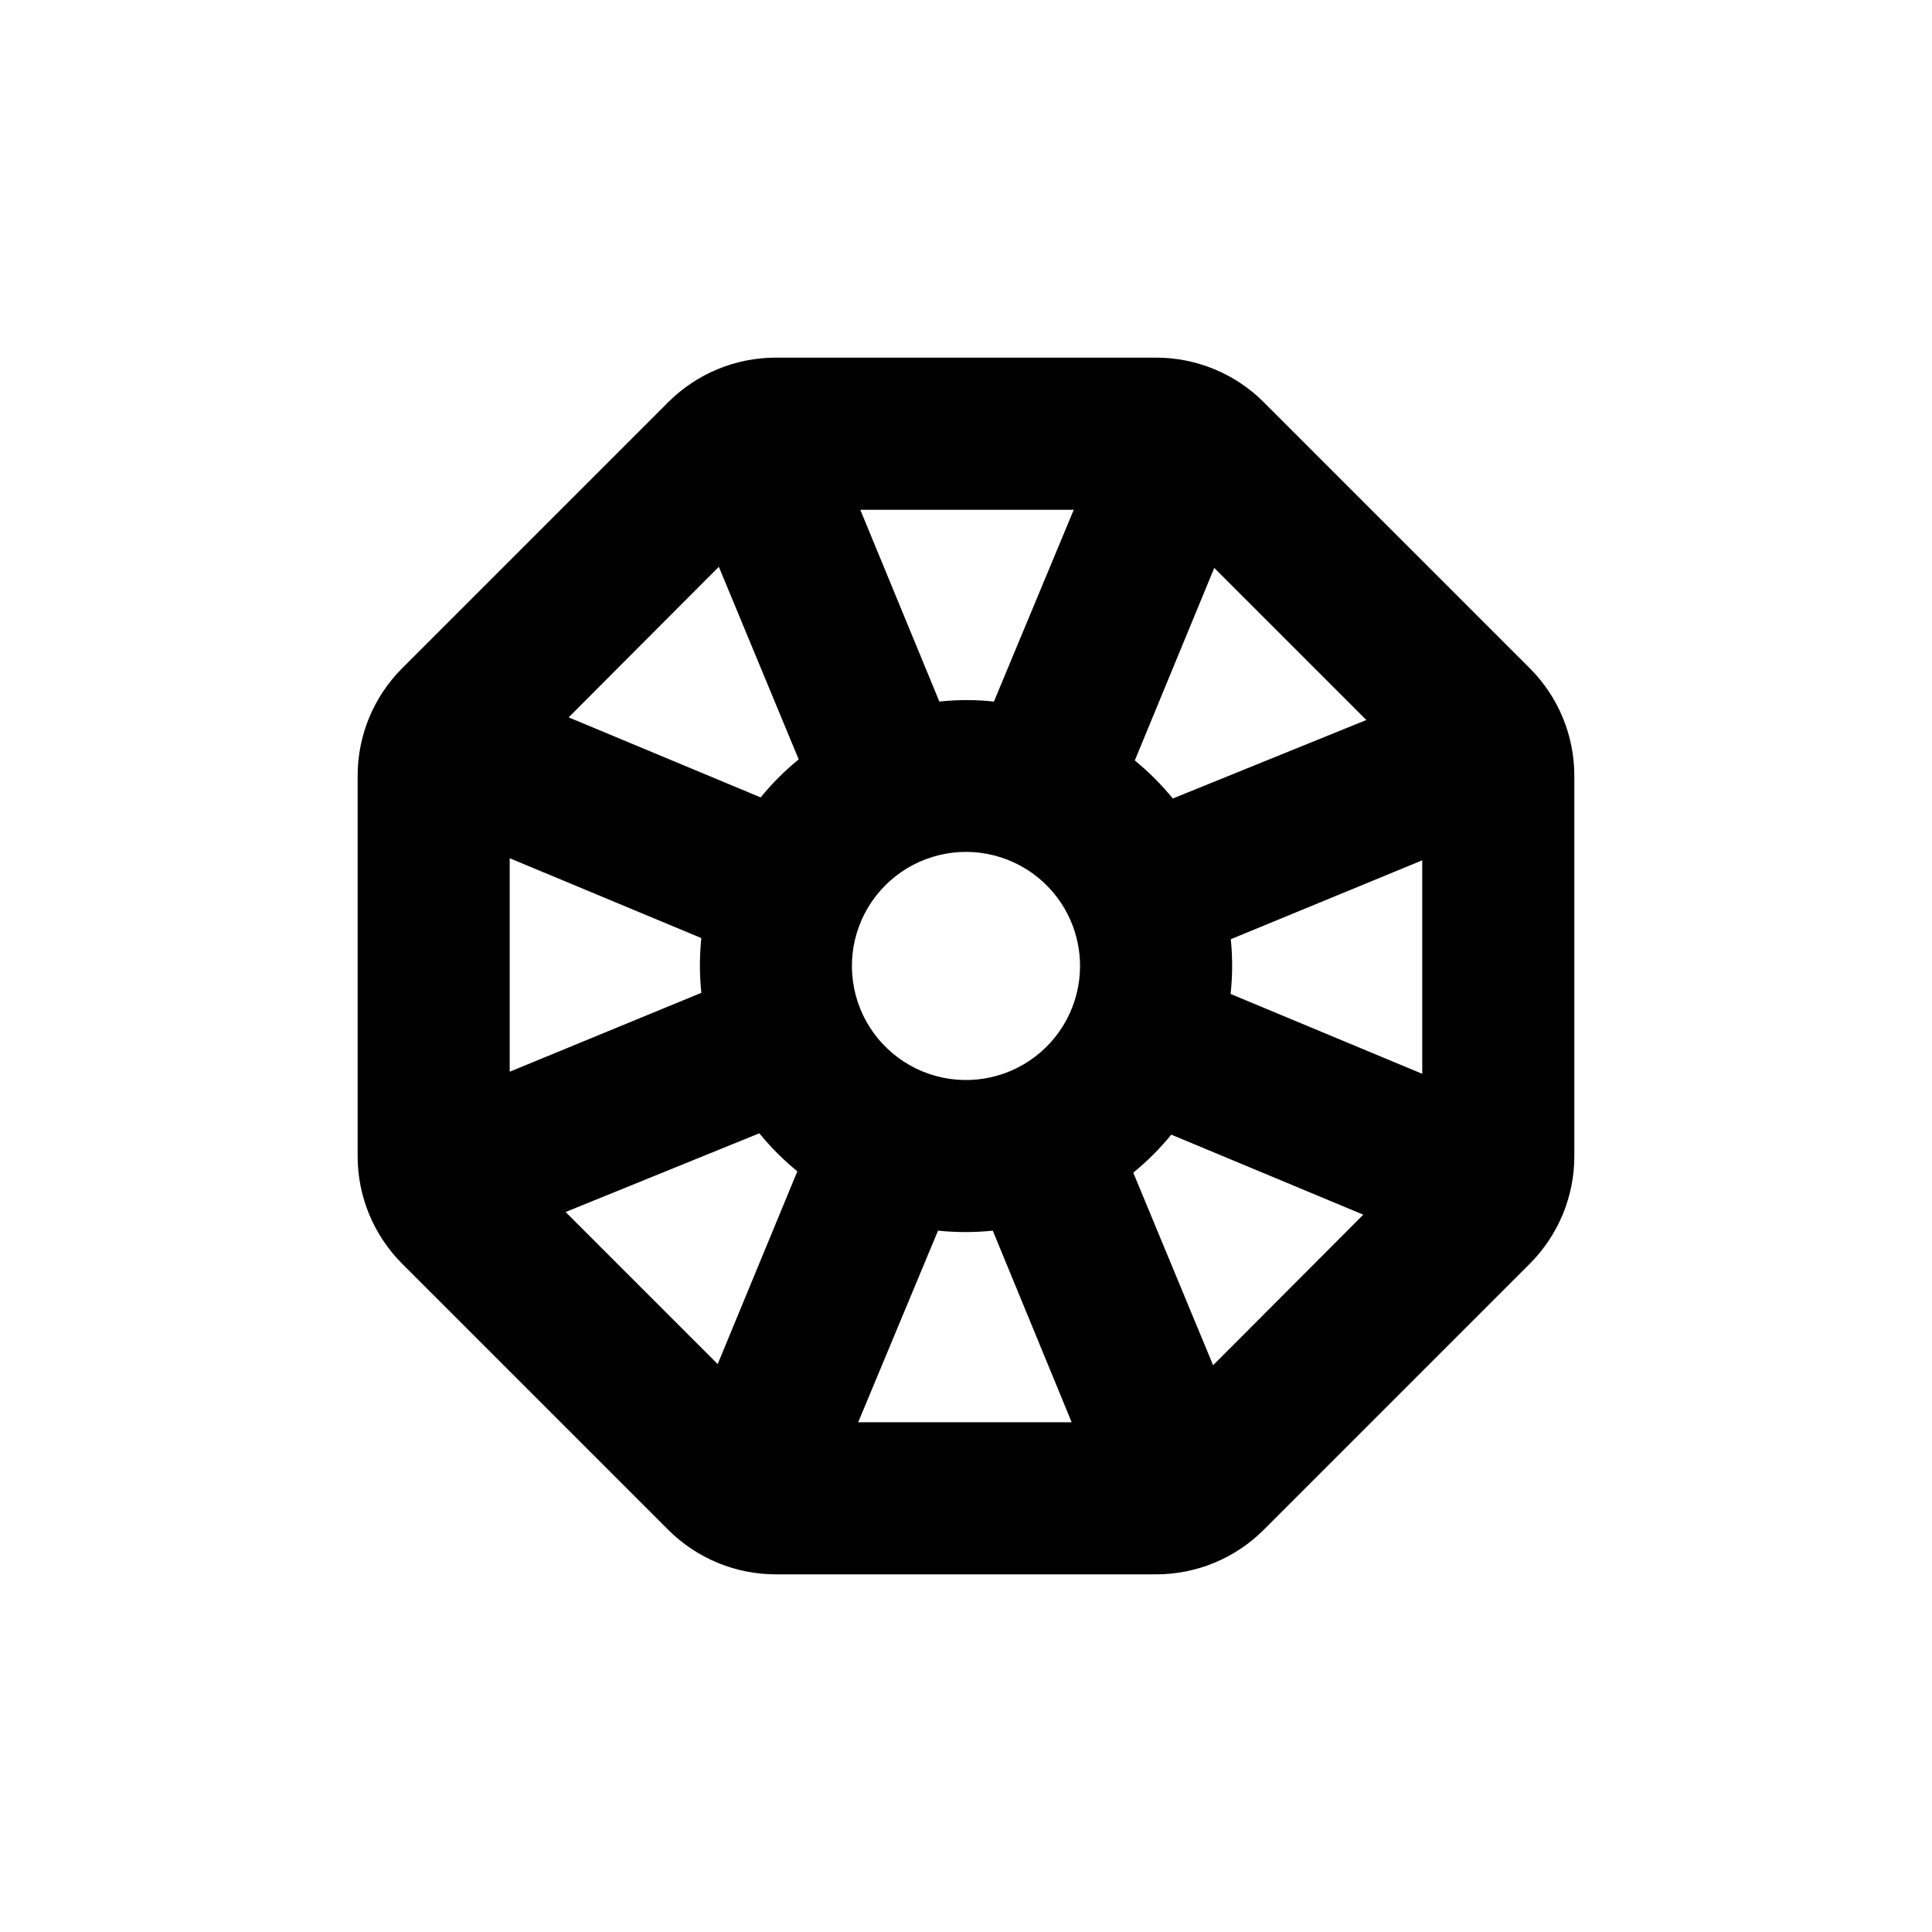
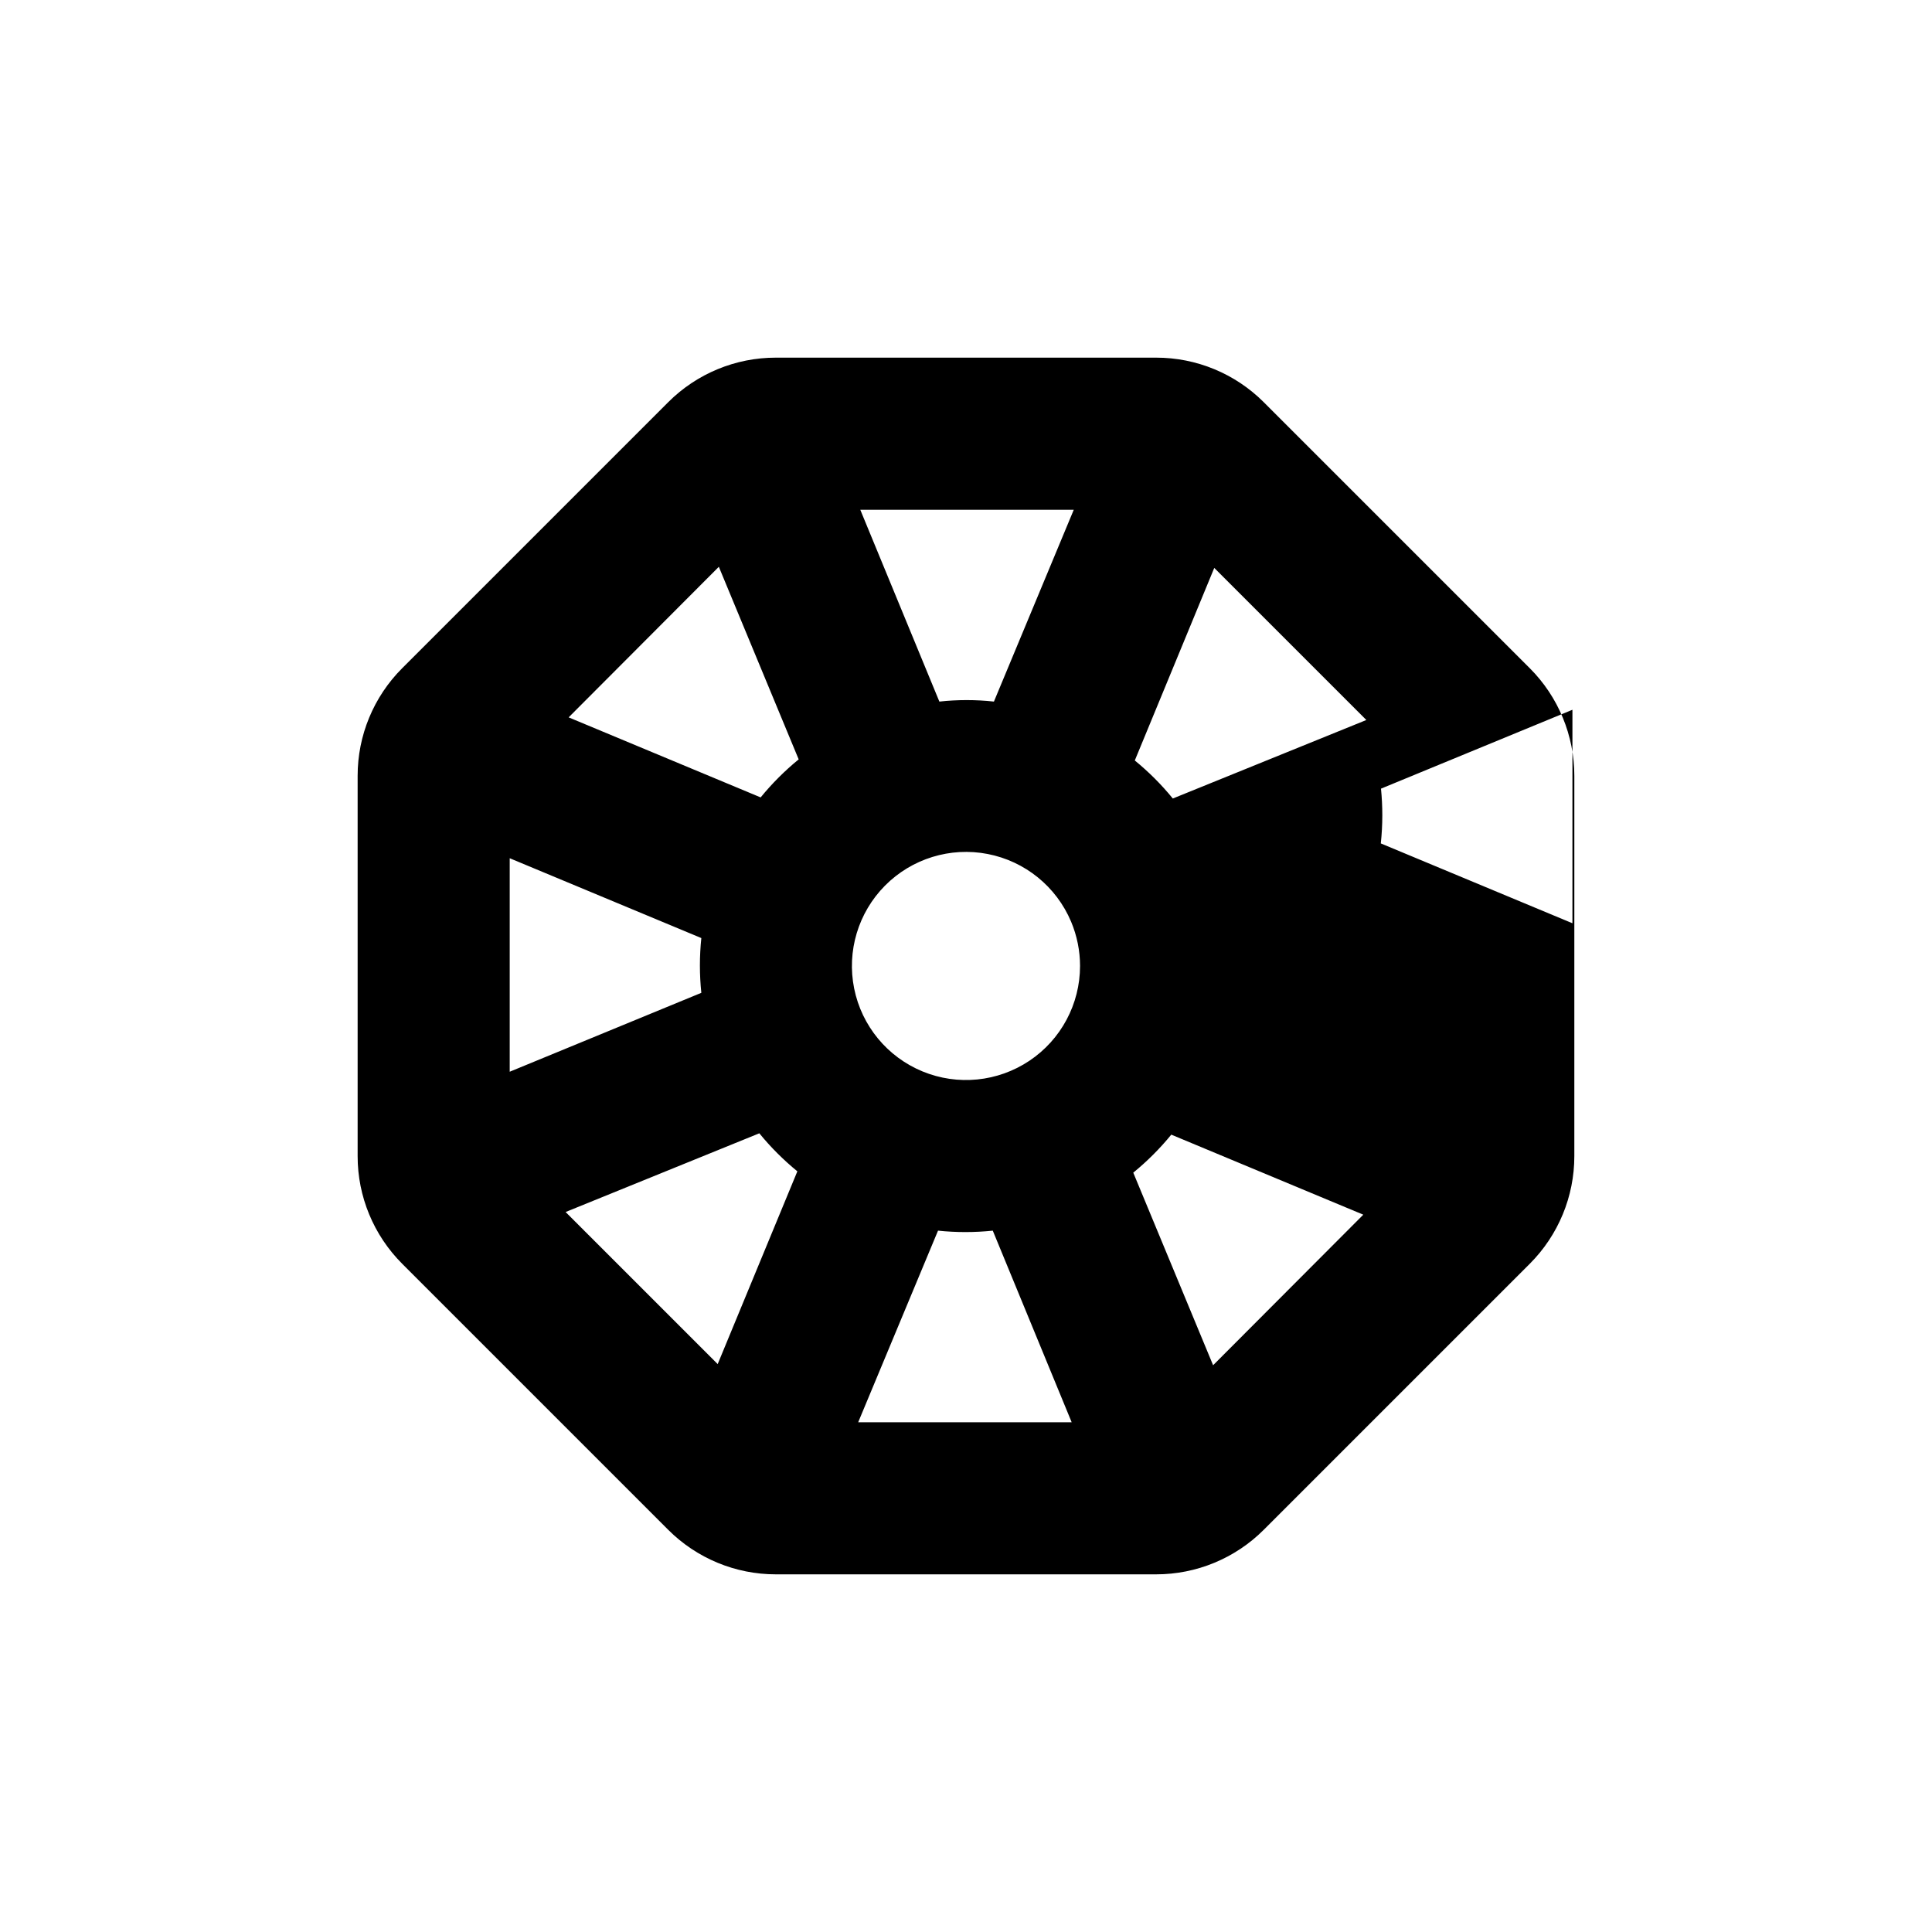
<svg xmlns="http://www.w3.org/2000/svg" fill="#000000" width="800px" height="800px" version="1.1" viewBox="144 144 512 512">
-   <path d="m478.89 250.57c-7.566-7.559-17.824-11.801-28.516-11.789h-100.76c-10.691-0.012-20.949 4.231-28.516 11.789l-70.535 70.535 0.004-0.004c-7.559 7.566-11.801 17.824-11.789 28.516v100.76c-0.012 10.691 4.231 20.949 11.789 28.516l70.535 70.535h-0.004c7.566 7.555 17.824 11.797 28.516 11.789h100.76c10.691 0.008 20.949-4.234 28.516-11.789l70.535-70.535c7.555-7.566 11.797-17.824 11.789-28.516v-100.76c0.008-10.691-4.234-20.949-11.789-28.516zm-13.098 43.934 40.305 40.305-51.289 20.805c-3.008-3.691-6.387-7.066-10.074-10.078zm-35.57 105.5c-0.004 10.082-5.035 19.504-13.418 25.109-8.383 5.609-19.008 6.668-28.332 2.824-9.324-3.844-16.117-12.082-18.109-21.969-1.996-9.887 1.074-20.113 8.176-27.273 7.106-7.156 17.312-10.301 27.211-8.379 9.902 1.922 18.191 8.652 22.105 17.945 1.562 3.719 2.367 7.711 2.367 11.742zm-1.664-120.91-21.16 50.836 0.004-0.004c-4.809-0.523-9.656-0.523-14.461 0l-20.957-50.832zm-94.059 15.113 21.16 51.035c-3.688 3.012-7.062 6.387-10.078 10.078l-50.883-21.211zm-55.418 77.234 50.785 21.16h-0.004c-0.504 4.82-0.504 9.684 0 14.508l-50.781 20.91zm55.113 134.06-40.305-40.305 51.34-20.859c3.012 3.688 6.391 7.066 10.078 10.078zm37.234 15.418 21.16-50.785c4.82 0.504 9.684 0.504 14.508 0l20.91 50.785zm94.059-15.117-21.16-51.035c3.691-3.012 7.066-6.387 10.078-10.074l50.883 21.211zm55.422-77.23-50.785-21.16c0.262-2.461 0.398-4.934 0.402-7.406 0-2.383-0.117-4.754-0.352-7.106l50.734-20.906z" />
+   <path d="m478.89 250.57c-7.566-7.559-17.824-11.801-28.516-11.789h-100.76c-10.691-0.012-20.949 4.231-28.516 11.789l-70.535 70.535 0.004-0.004c-7.559 7.566-11.801 17.824-11.789 28.516v100.76c-0.012 10.691 4.231 20.949 11.789 28.516l70.535 70.535h-0.004c7.566 7.555 17.824 11.797 28.516 11.789h100.76c10.691 0.008 20.949-4.234 28.516-11.789l70.535-70.535c7.555-7.566 11.797-17.824 11.789-28.516v-100.76c0.008-10.691-4.234-20.949-11.789-28.516zm-13.098 43.934 40.305 40.305-51.289 20.805c-3.008-3.691-6.387-7.066-10.074-10.078zm-35.57 105.5c-0.004 10.082-5.035 19.504-13.418 25.109-8.383 5.609-19.008 6.668-28.332 2.824-9.324-3.844-16.117-12.082-18.109-21.969-1.996-9.887 1.074-20.113 8.176-27.273 7.106-7.156 17.312-10.301 27.211-8.379 9.902 1.922 18.191 8.652 22.105 17.945 1.562 3.719 2.367 7.711 2.367 11.742zm-1.664-120.91-21.16 50.836 0.004-0.004c-4.809-0.523-9.656-0.523-14.461 0l-20.957-50.832zm-94.059 15.113 21.16 51.035c-3.688 3.012-7.062 6.387-10.078 10.078l-50.883-21.211zm-55.418 77.234 50.785 21.16h-0.004c-0.504 4.82-0.504 9.684 0 14.508l-50.781 20.91zm55.113 134.06-40.305-40.305 51.34-20.859c3.012 3.688 6.391 7.066 10.078 10.078zm37.234 15.418 21.16-50.785c4.82 0.504 9.684 0.504 14.508 0l20.91 50.785zm94.059-15.117-21.16-51.035c3.691-3.012 7.066-6.387 10.078-10.074l50.883 21.211m55.422-77.23-50.785-21.16c0.262-2.461 0.398-4.934 0.402-7.406 0-2.383-0.117-4.754-0.352-7.106l50.734-20.906z" />
</svg>